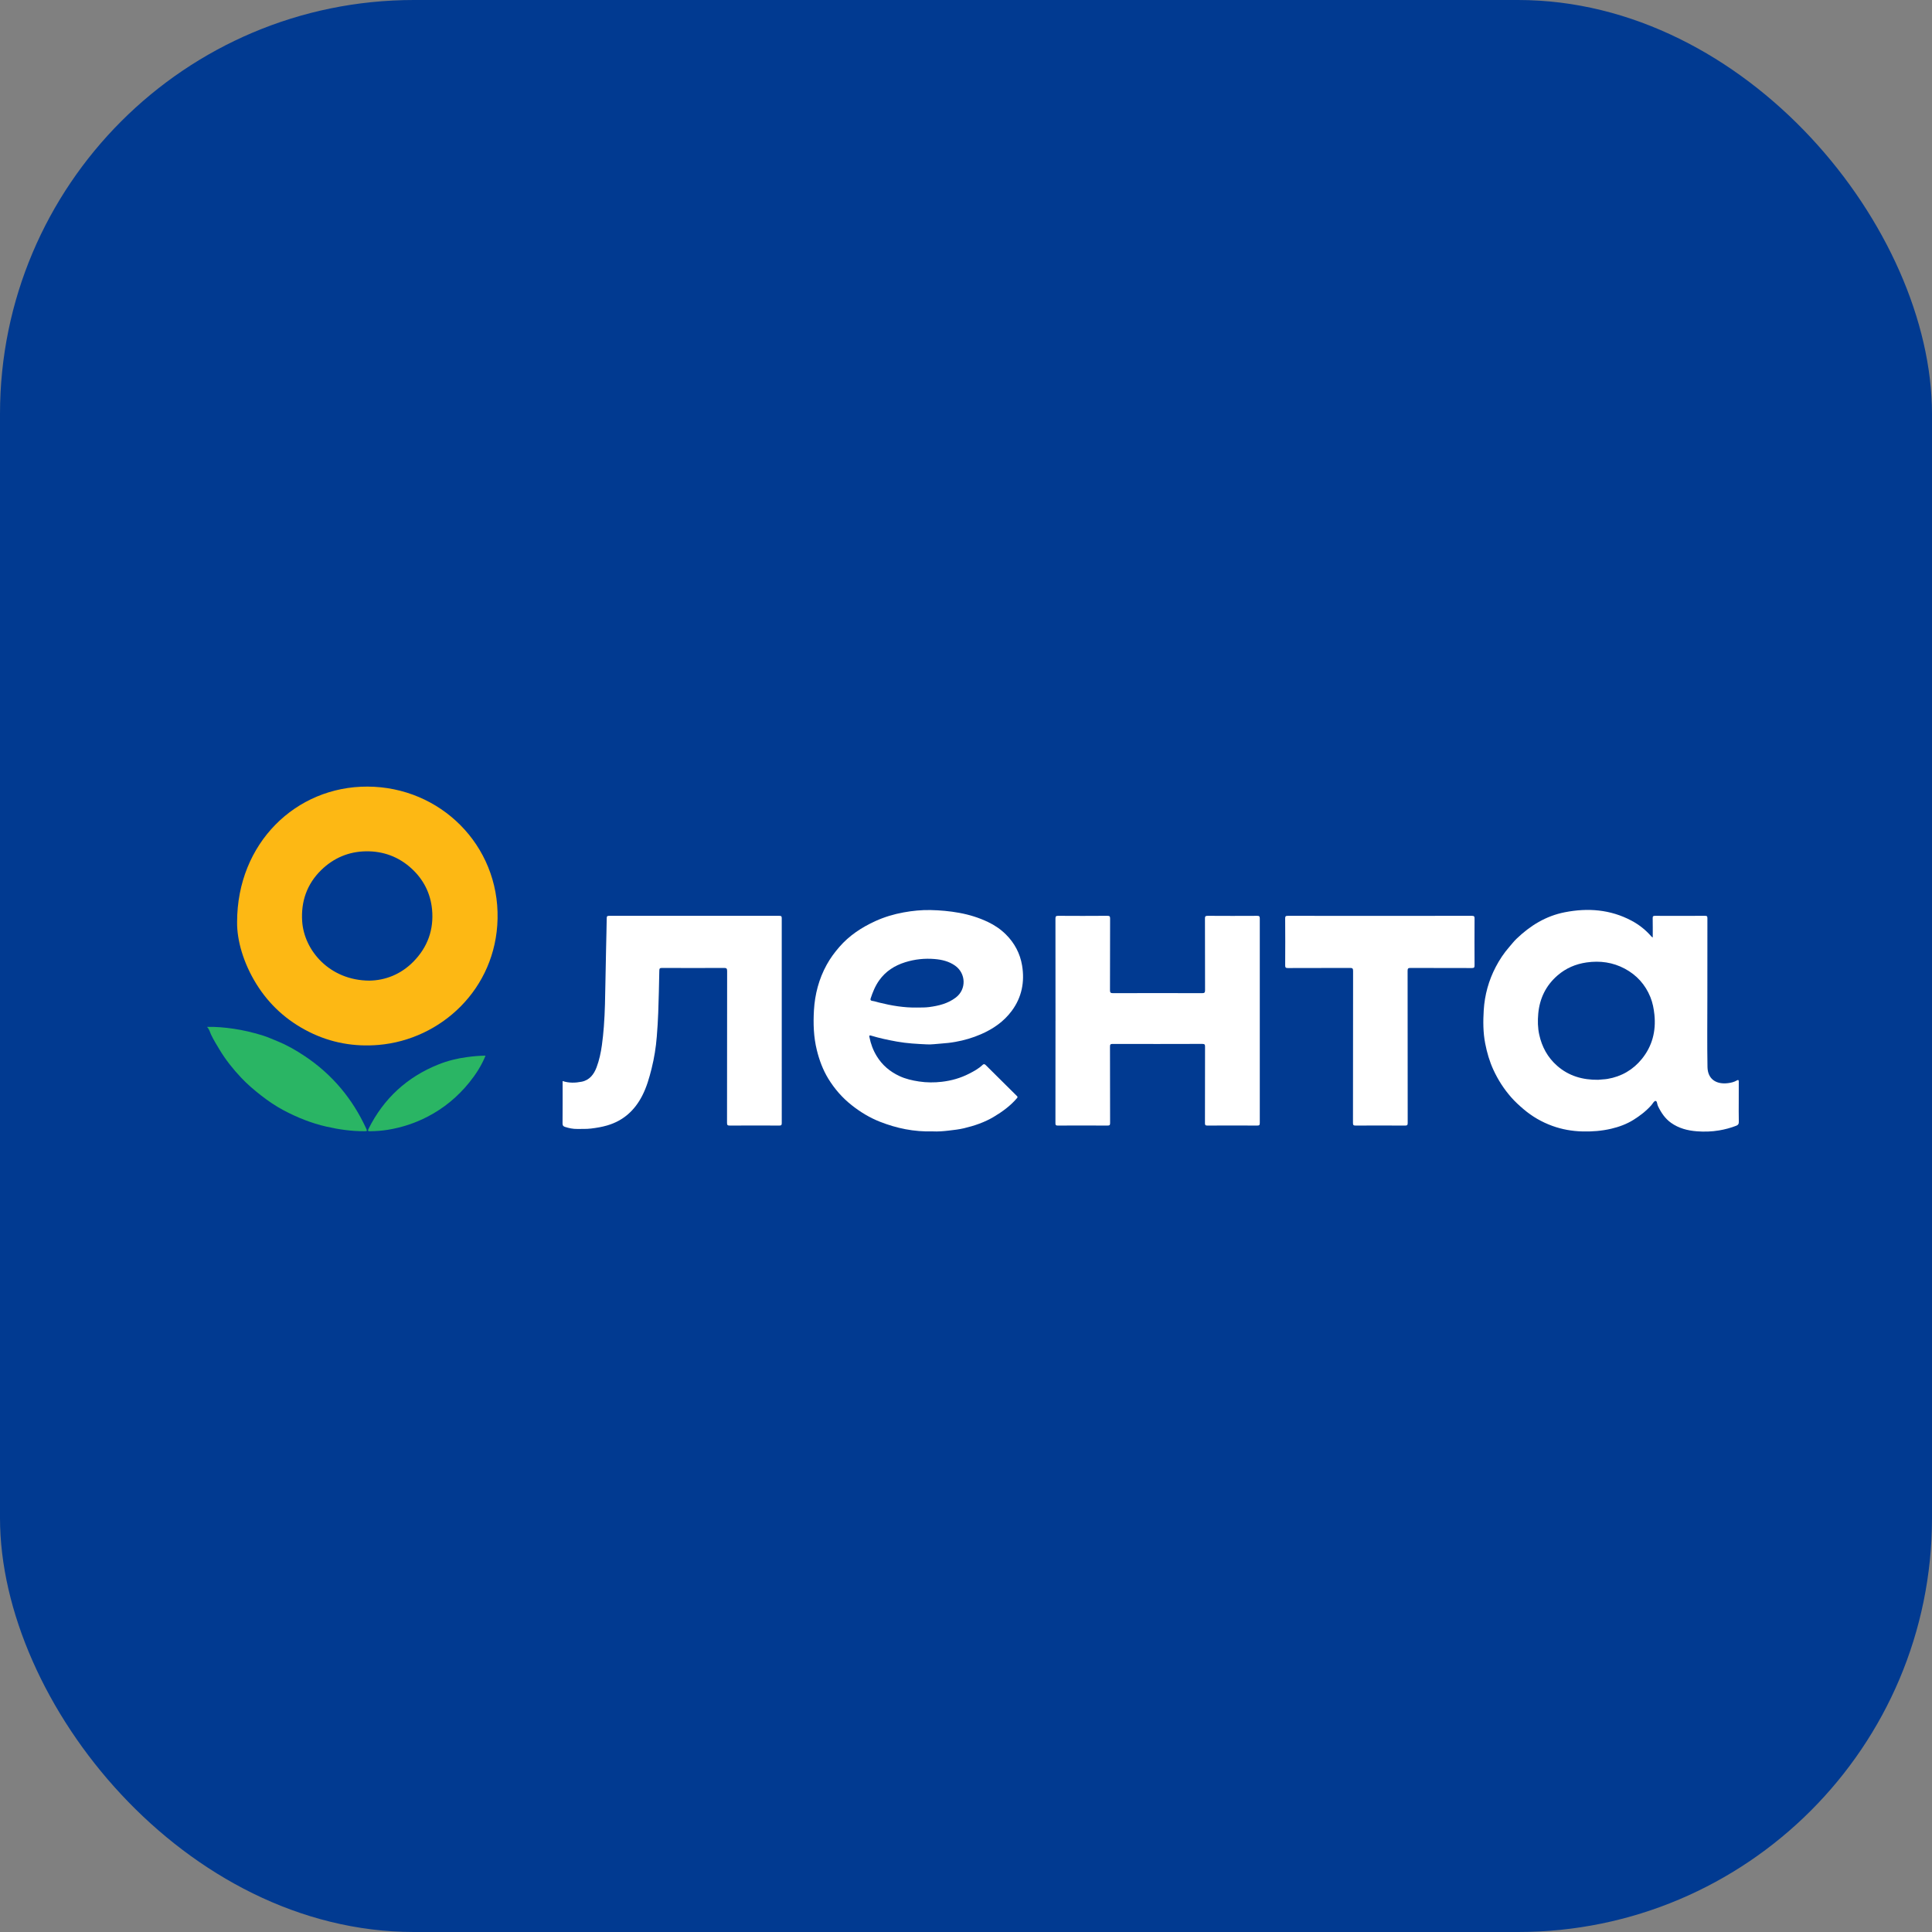
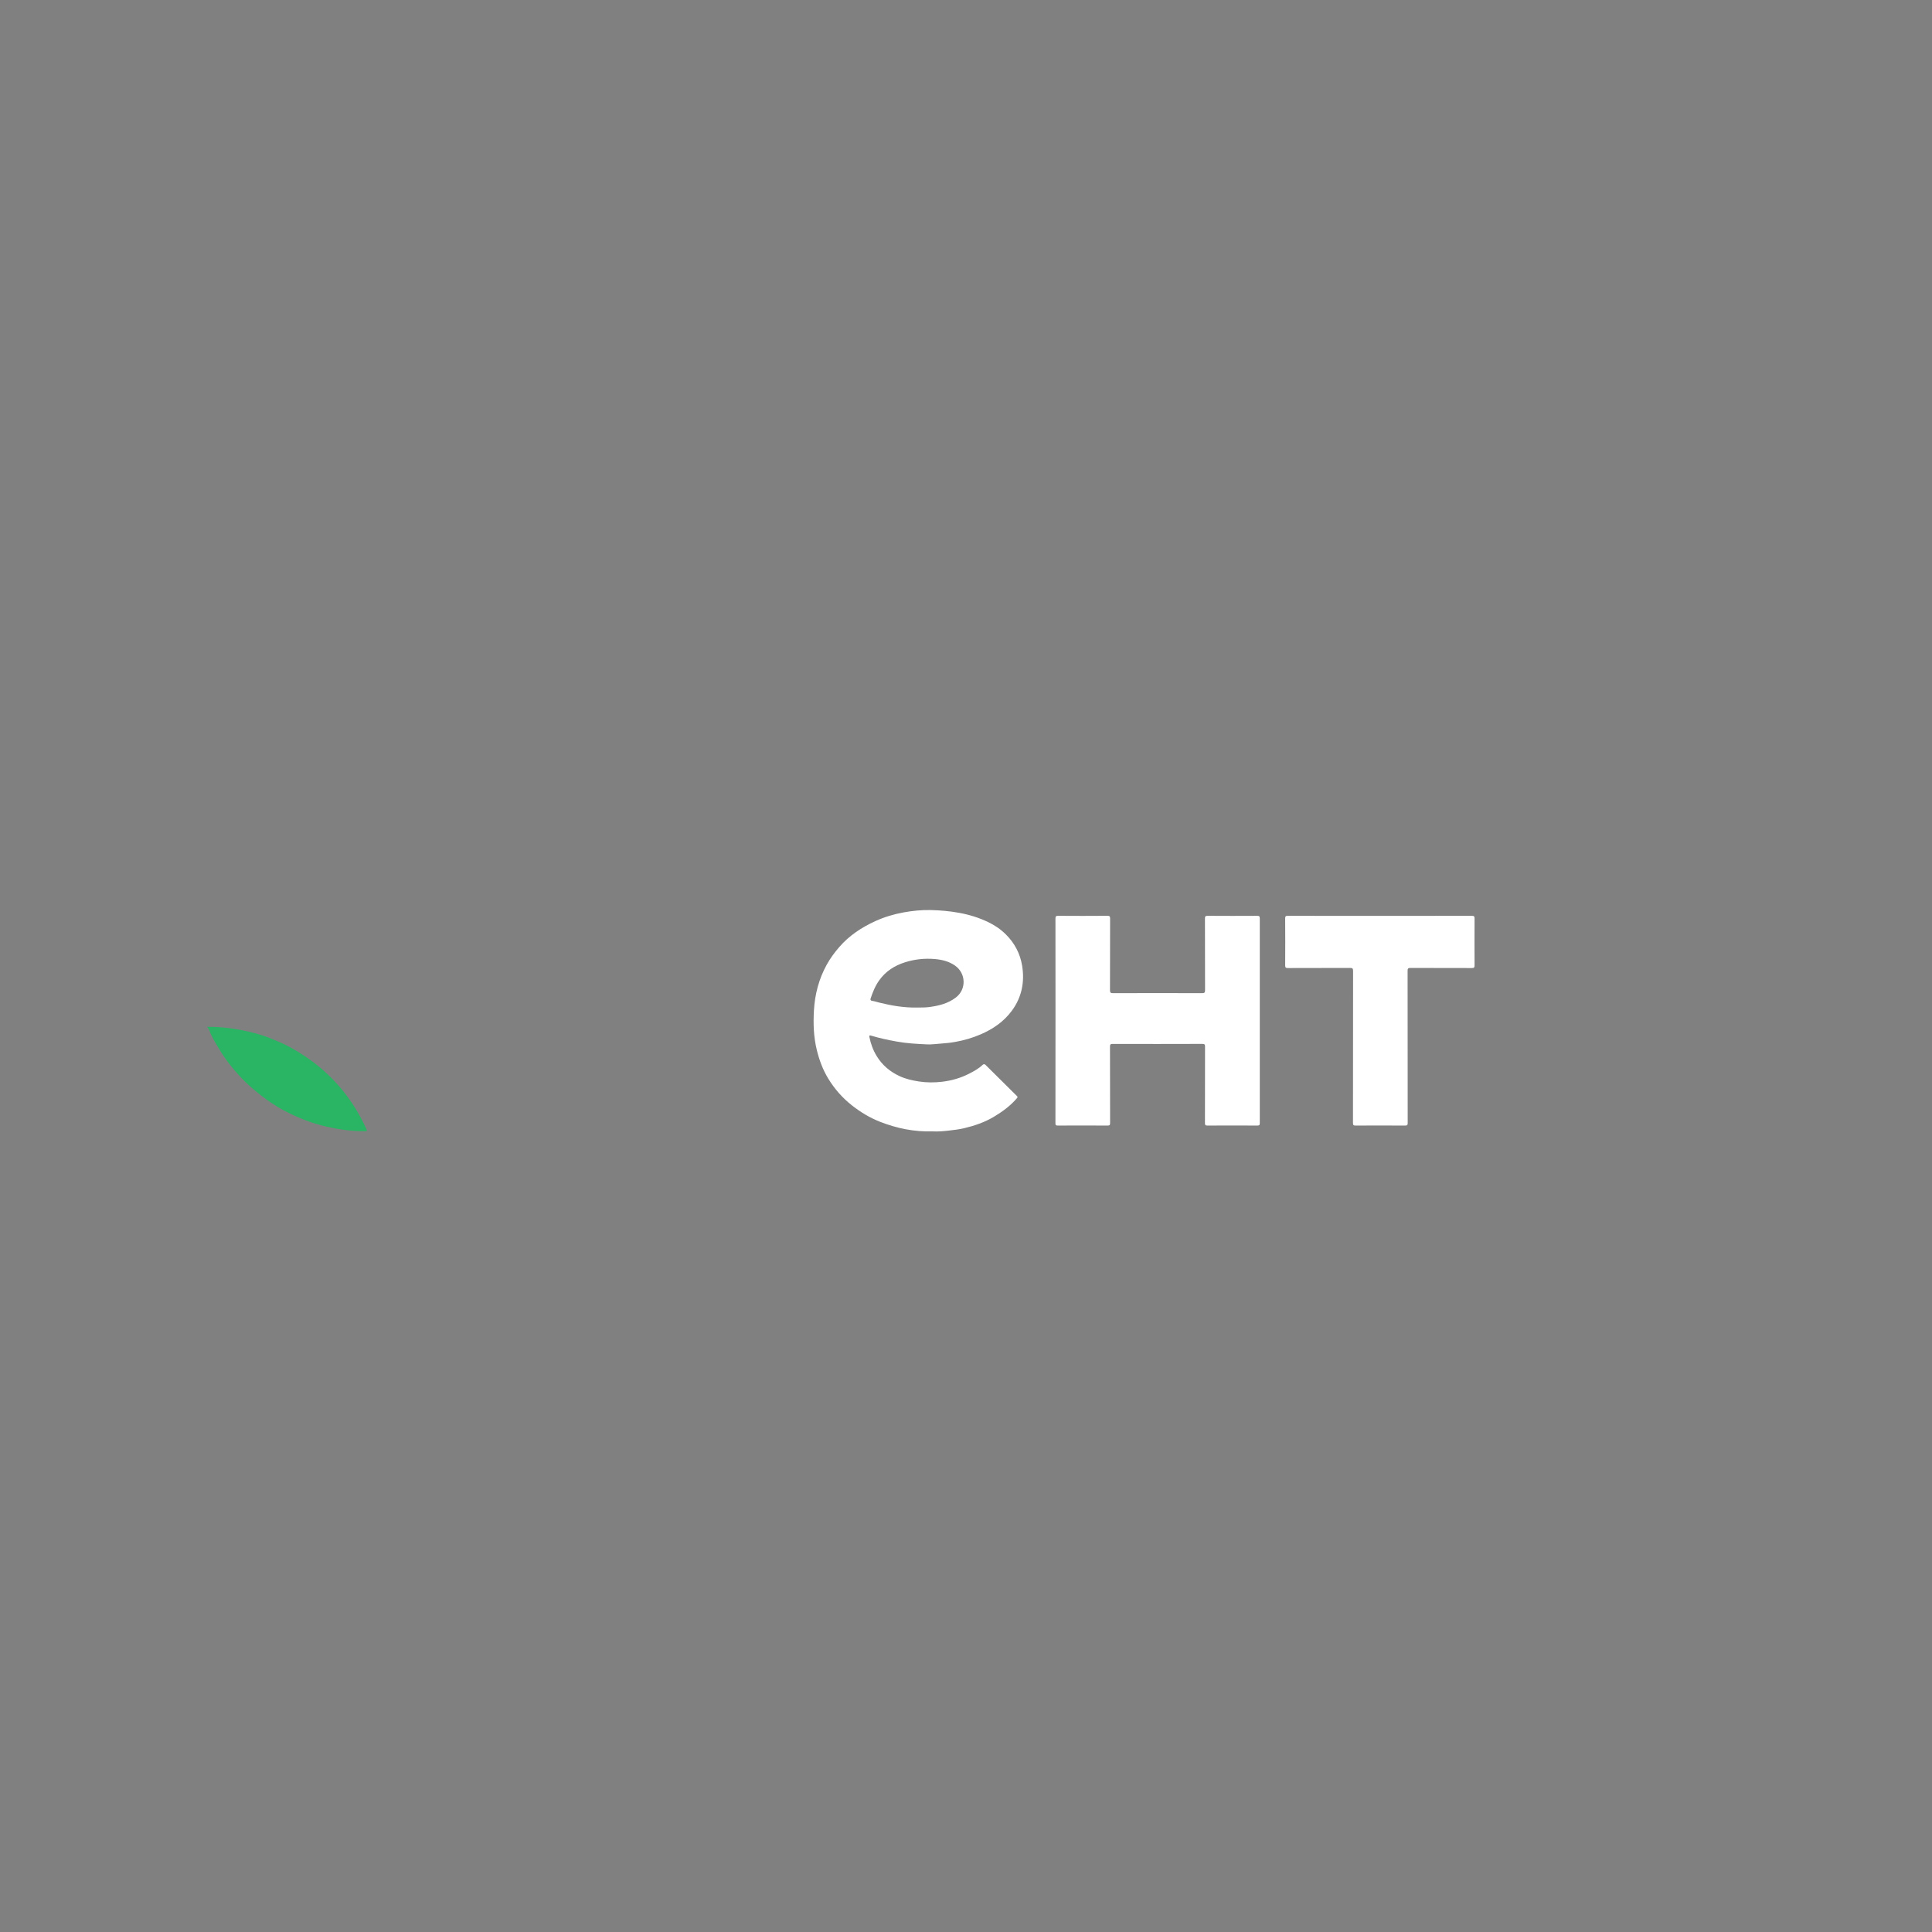
<svg xmlns="http://www.w3.org/2000/svg" width="140" height="140" viewBox="0 0 140 140" fill="none">
  <rect x="0" y="0" width="140" height="140" fill="#808080" stroke="none" />
-   <rect width="140" height="140" rx="30" fill="#013A91" />
  <g clip-path="url(#clip0_752_3389)">
-     <path d="M17.181 66.817C17.182 61.109 21.435 56.98 26.633 57C31.905 57.02 36.17 61.24 36.056 66.573C35.947 71.675 31.944 75.331 27.445 75.718C25.677 75.87 23.979 75.569 22.389 74.771C20.79 73.969 19.509 72.811 18.571 71.293C17.637 69.783 17.165 68.14 17.181 66.817V66.817ZM26.758 71.06C27.915 71.046 29.051 70.606 29.957 69.684C30.985 68.637 31.448 67.363 31.308 65.897C31.195 64.729 30.689 63.733 29.827 62.941C28.901 62.089 27.778 61.67 26.518 61.689C25.266 61.708 24.172 62.175 23.279 63.045C22.235 64.063 21.802 65.335 21.897 66.765C22.039 68.88 23.885 71.042 26.758 71.06Z" fill="#FDB814" />
-     <path d="M119.764 67.934C119.764 67.446 119.77 66.988 119.76 66.53C119.756 66.383 119.809 66.365 119.938 66.365C121.144 66.369 122.351 66.37 123.558 66.364C123.702 66.363 123.725 66.408 123.725 66.538C123.721 68.451 123.722 70.364 123.722 72.276C123.722 73.956 123.7 75.637 123.731 77.317C123.747 78.219 124.386 78.592 125.213 78.489C125.44 78.461 125.659 78.41 125.858 78.293C125.967 78.23 125.999 78.264 125.998 78.385C125.992 78.831 125.996 79.277 125.996 79.723C125.996 80.248 125.988 80.774 126.001 81.299C126.004 81.449 125.948 81.522 125.822 81.572C125.416 81.732 124.997 81.843 124.566 81.915C124.032 82.005 123.492 82.019 122.96 81.978C122.296 81.928 121.653 81.763 121.094 81.367C120.653 81.054 120.37 80.623 120.141 80.148C120.079 80.02 120.086 79.789 119.974 79.778C119.859 79.767 119.768 79.968 119.67 80.079C119.296 80.502 118.851 80.845 118.376 81.143C117.878 81.455 117.324 81.659 116.756 81.792C116.071 81.953 115.369 82.007 114.663 81.988C113.917 81.968 113.192 81.841 112.492 81.588C111.726 81.31 111.032 80.911 110.409 80.381C110.091 80.11 109.784 79.83 109.51 79.519C108.982 78.919 108.554 78.253 108.219 77.527C107.936 76.914 107.751 76.271 107.623 75.613C107.468 74.817 107.467 74.006 107.517 73.203C107.585 72.099 107.875 71.041 108.394 70.054C108.664 69.54 108.983 69.059 109.368 68.62C109.539 68.425 109.696 68.217 109.884 68.036C110.878 67.078 112.018 66.373 113.394 66.105C115.066 65.778 116.688 65.901 118.216 66.71C118.77 67.003 119.257 67.388 119.667 67.864C119.686 67.885 119.714 67.899 119.764 67.935V67.934ZM115.81 78.246C116.034 78.216 116.26 78.22 116.485 78.182C117.496 78.012 118.333 77.522 118.968 76.743C119.727 75.812 120.009 74.722 119.885 73.525C119.839 73.085 119.758 72.661 119.591 72.249C119.221 71.34 118.595 70.652 117.738 70.194C116.876 69.734 115.945 69.602 114.969 69.742C114.175 69.857 113.473 70.159 112.872 70.677C112.022 71.41 111.566 72.354 111.467 73.457C111.421 73.964 111.429 74.48 111.54 74.98C111.733 75.858 112.142 76.619 112.831 77.227C113.686 77.979 114.695 78.26 115.811 78.246H115.81Z" fill="white" />
    <path d="M67.6 81.984C66.232 82.026 64.972 81.761 63.759 81.284C63.023 80.994 62.348 80.585 61.724 80.092C61.037 79.551 60.474 78.904 60.022 78.166C59.631 77.526 59.371 76.826 59.191 76.095C58.956 75.145 58.926 74.179 58.981 73.215C59.048 72.053 59.338 70.938 59.906 69.909C60.16 69.447 60.47 69.025 60.818 68.625C61.54 67.79 62.438 67.201 63.432 66.747C64.084 66.449 64.769 66.245 65.477 66.116C66.124 65.997 66.777 65.933 67.432 65.946C68.128 65.961 68.82 66.022 69.509 66.148C70.237 66.281 70.932 66.496 71.598 66.814C72.078 67.043 72.515 67.34 72.89 67.712C73.519 68.336 73.921 69.097 74.065 69.966C74.262 71.155 74.043 72.272 73.313 73.255C72.737 74.03 71.962 74.564 71.078 74.947C70.487 75.204 69.871 75.385 69.238 75.497C68.894 75.559 68.546 75.598 68.195 75.621C67.856 75.643 67.514 75.697 67.177 75.68C66.447 75.646 65.717 75.608 64.992 75.477C64.355 75.362 63.726 75.229 63.108 75.041C62.969 74.999 62.989 75.09 63.002 75.154C63.098 75.64 63.267 76.099 63.527 76.525C63.927 77.183 64.488 77.656 65.182 77.978C65.628 78.186 66.104 78.294 66.592 78.368C67.146 78.453 67.701 78.453 68.249 78.39C68.939 78.311 69.607 78.121 70.23 77.801C70.578 77.623 70.92 77.437 71.204 77.165C71.283 77.09 71.351 77.101 71.425 77.175C72.176 77.923 72.93 78.67 73.684 79.416C73.741 79.472 73.757 79.503 73.694 79.576C73.22 80.132 72.638 80.556 72.016 80.928C71.345 81.329 70.611 81.577 69.855 81.757C69.5 81.841 69.133 81.882 68.768 81.925C68.361 81.973 67.956 82.005 67.601 81.985L67.6 81.984ZM66.429 73.01C66.728 73.006 67.027 73.015 67.326 72.976C68.024 72.883 68.688 72.724 69.266 72.282C70.041 71.69 70.006 70.531 69.201 69.968C68.757 69.658 68.252 69.539 67.729 69.495C67.002 69.433 66.284 69.51 65.588 69.729C64.828 69.968 64.184 70.376 63.714 71.034C63.422 71.443 63.238 71.898 63.084 72.369C63.057 72.451 63.097 72.515 63.203 72.528C63.373 72.549 63.537 72.608 63.703 72.649C64.598 72.872 65.502 73.025 66.428 73.011L66.429 73.01Z" fill="white" />
    <path d="M76.486 73.97C76.486 71.502 76.488 69.033 76.482 66.565C76.482 66.404 76.52 66.363 76.683 66.364C77.871 66.372 79.059 66.373 80.247 66.363C80.422 66.362 80.442 66.419 80.442 66.569C80.436 68.298 80.441 70.027 80.434 71.756C80.434 71.924 80.476 71.968 80.646 71.968C82.8 71.962 84.955 71.962 87.11 71.968C87.277 71.968 87.323 71.927 87.323 71.758C87.317 70.029 87.32 68.3 87.316 66.57C87.316 66.42 87.336 66.362 87.511 66.364C88.705 66.373 89.9 66.371 91.094 66.365C91.243 66.364 91.289 66.396 91.289 66.552C91.284 71.495 91.284 76.439 91.289 81.382C91.289 81.528 91.249 81.563 91.105 81.562C89.899 81.556 88.692 81.556 87.486 81.562C87.34 81.563 87.316 81.517 87.316 81.387C87.32 79.541 87.317 77.696 87.322 75.851C87.322 75.703 87.304 75.645 87.128 75.645C84.962 75.653 82.794 75.652 80.628 75.647C80.477 75.647 80.434 75.679 80.434 75.834C80.44 77.679 80.436 79.525 80.442 81.37C80.442 81.518 80.412 81.564 80.254 81.563C79.054 81.555 77.853 81.556 76.652 81.562C76.518 81.562 76.481 81.535 76.481 81.394C76.487 78.919 76.485 76.445 76.485 73.97H76.486Z" fill="white" />
-     <path d="M40.768 78.336C41.23 78.49 41.693 78.474 42.145 78.386C42.719 78.274 43.039 77.85 43.23 77.342C43.424 76.826 43.539 76.286 43.616 75.736C43.679 75.286 43.723 74.837 43.758 74.384C43.84 73.322 43.852 72.259 43.871 71.195C43.886 70.377 43.902 69.559 43.919 68.742C43.934 68.004 43.956 67.265 43.966 66.526C43.968 66.398 43.999 66.365 44.129 66.365C48.247 66.369 52.364 66.369 56.482 66.365C56.628 66.365 56.648 66.412 56.648 66.54C56.645 71.488 56.644 76.436 56.649 81.385C56.649 81.532 56.606 81.562 56.466 81.562C55.272 81.556 54.078 81.555 52.884 81.563C52.722 81.564 52.682 81.527 52.683 81.364C52.688 77.699 52.685 74.033 52.691 70.368C52.691 70.181 52.645 70.139 52.461 70.14C50.965 70.149 49.469 70.148 47.974 70.14C47.805 70.139 47.779 70.188 47.776 70.343C47.758 71.355 47.734 72.367 47.698 73.379C47.678 73.96 47.639 74.541 47.593 75.121C47.531 75.902 47.407 76.674 47.217 77.434C47.048 78.108 46.859 78.773 46.54 79.395C45.993 80.462 45.173 81.21 44.001 81.553C43.614 81.667 43.22 81.731 42.82 81.779C42.489 81.819 42.16 81.801 41.83 81.808C41.527 81.814 41.232 81.752 40.944 81.66C40.83 81.624 40.762 81.567 40.764 81.418C40.773 80.441 40.769 79.463 40.769 78.486V78.336L40.768 78.336Z" fill="white" />
    <path d="M99.99 66.368C102.212 66.368 104.433 66.37 106.655 66.364C106.824 66.363 106.853 66.412 106.852 66.566C106.845 67.696 106.846 68.826 106.852 69.956C106.853 70.106 106.815 70.149 106.66 70.148C105.177 70.142 103.694 70.147 102.211 70.141C102.047 70.14 101.999 70.176 102 70.346C102.005 74.017 102.003 77.689 102.007 81.36C102.007 81.511 101.985 81.565 101.813 81.564C100.619 81.555 99.425 81.555 98.231 81.563C98.074 81.564 98.042 81.521 98.042 81.371C98.047 77.7 98.044 74.029 98.05 70.357C98.05 70.177 98.002 70.139 97.827 70.14C96.326 70.148 94.824 70.142 93.323 70.148C93.169 70.149 93.129 70.108 93.129 69.957C93.136 68.82 93.137 67.684 93.128 66.548C93.127 66.386 93.181 66.364 93.326 66.365C95.547 66.369 97.769 66.367 99.991 66.367L99.99 66.368Z" fill="white" />
    <path d="M15 74.411C15.678 74.398 16.293 74.456 16.91 74.545C17.619 74.647 18.308 74.813 18.988 75.019C19.374 75.135 19.743 75.305 20.117 75.457C20.816 75.742 21.466 76.117 22.09 76.534C24.073 77.859 25.541 79.615 26.531 81.77C26.618 81.961 26.611 81.971 26.4 81.972C25.471 81.976 24.561 81.846 23.656 81.64C22.564 81.392 21.538 80.978 20.557 80.46C19.979 80.155 19.438 79.784 18.919 79.38C18.41 78.984 17.922 78.567 17.48 78.099C16.895 77.478 16.363 76.814 15.922 76.083C15.704 75.721 15.479 75.361 15.298 74.979C15.212 74.797 15.177 74.592 15.001 74.411H15Z" fill="#2AB564" />
-     <path d="M35.183 76.496C34.889 77.222 34.481 77.852 34.006 78.44C33.17 79.474 32.166 80.308 30.978 80.921C30.07 81.391 29.114 81.704 28.105 81.869C27.681 81.938 27.254 81.967 26.824 81.974C26.659 81.977 26.636 81.939 26.71 81.791C27.807 79.598 29.497 78.041 31.786 77.128C32.444 76.865 33.127 76.697 33.832 76.603C34.273 76.544 34.713 76.5 35.183 76.496V76.496Z" fill="#2AB564" />
  </g>
  <defs>
    <clipPath id="clip0_752_3389">
      <rect width="111" height="25" fill="white" transform="translate(15 57)" />
    </clipPath>
  </defs>
</svg>